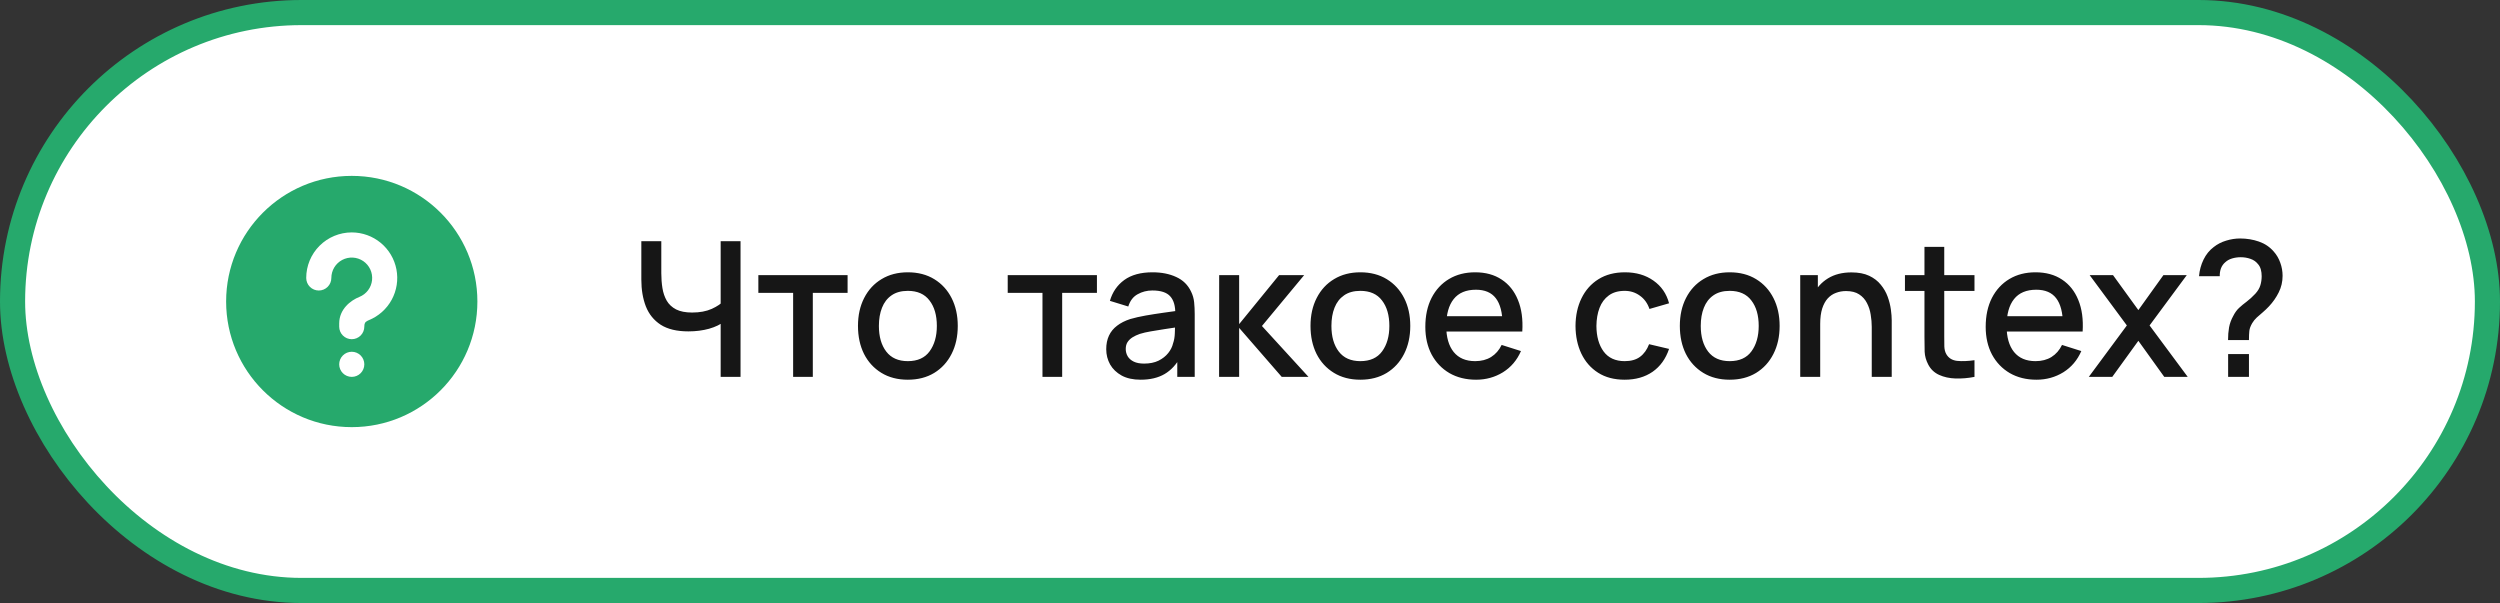
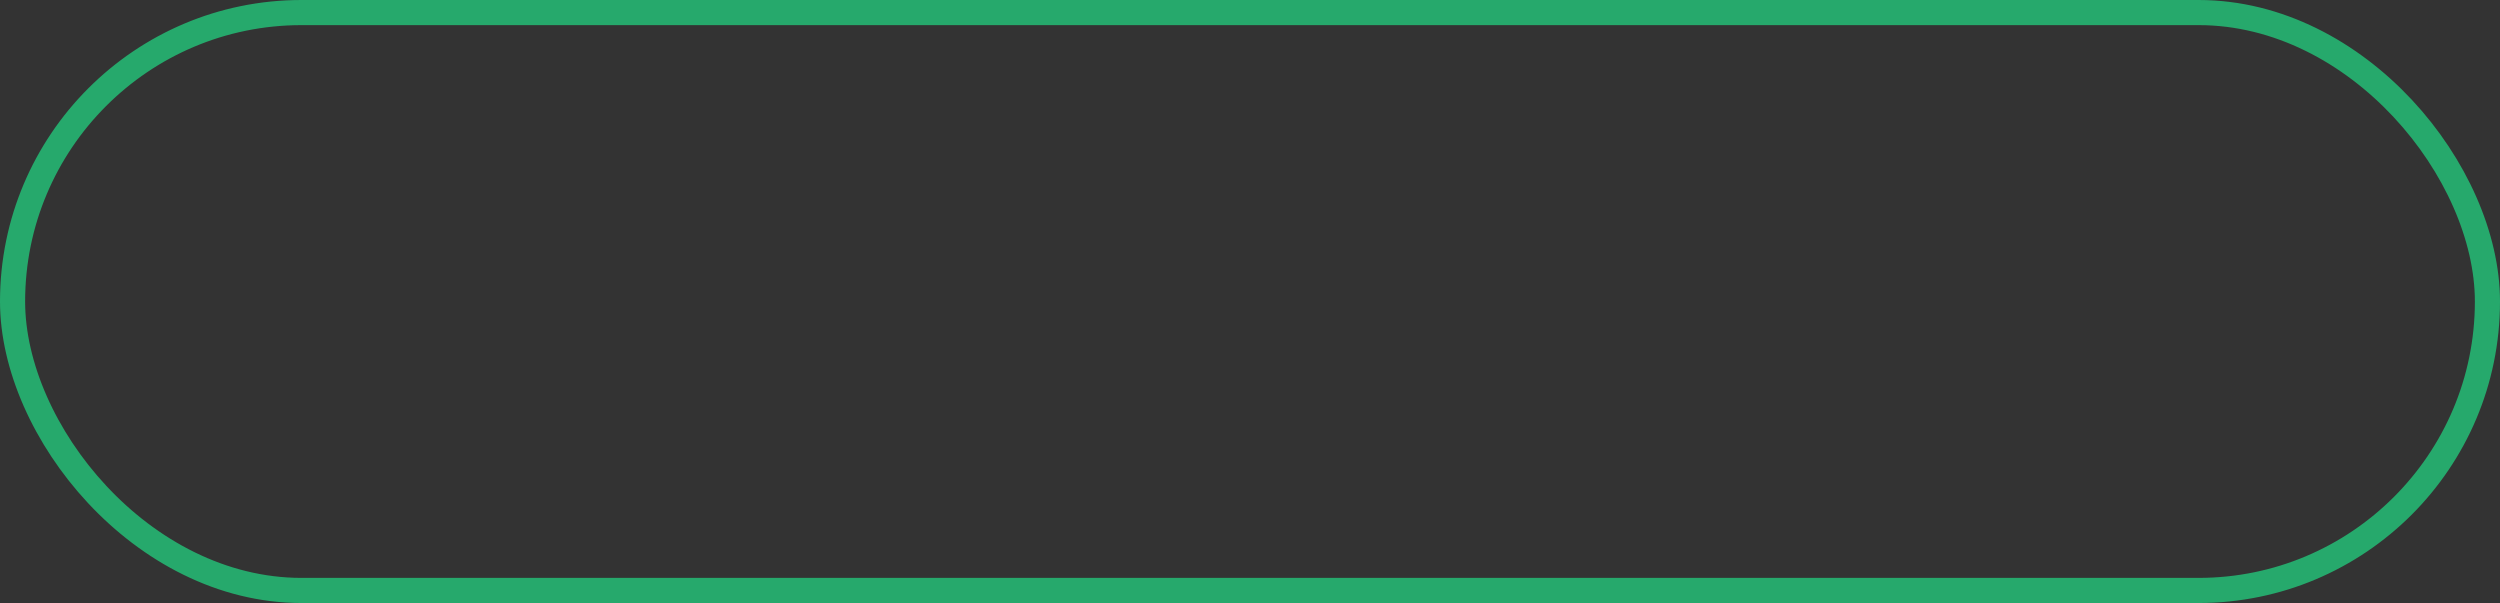
<svg xmlns="http://www.w3.org/2000/svg" width="199" height="48" viewBox="0 0 199 48" fill="none">
  <rect x="0" y="0" width="199" height="48" fill="#333333" stroke="none" />
-   <rect x="1" y="1" width="197" height="46" rx="23" fill="white" />
  <rect x="1" y="1" width="197" height="46" rx="23" stroke="#26A96C" stroke-width="2" />
-   <path d="M28 14C33.523 14 38 18.477 38 24C38 29.523 33.523 34 28 34C22.477 34 18 29.523 18 24C18 18.477 22.477 14 28 14ZM28 28C27.735 28 27.48 28.105 27.293 28.293C27.105 28.48 27 28.735 27 29C27 29.265 27.105 29.52 27.293 29.707C27.48 29.895 27.735 30 28 30C28.265 30 28.52 29.895 28.707 29.707C28.895 29.52 29 29.265 29 29C29 28.735 28.895 28.48 28.707 28.293C28.52 28.105 28.265 28 28 28ZM28 18.5C27.039 18.5 26.117 18.882 25.437 19.562C24.757 20.242 24.375 21.164 24.375 22.125C24.375 22.39 24.48 22.645 24.668 22.832C24.855 23.02 25.11 23.125 25.375 23.125C25.64 23.125 25.895 23.02 26.082 22.832C26.27 22.645 26.375 22.39 26.375 22.125C26.375 21.83 26.456 21.541 26.608 21.288C26.76 21.035 26.979 20.829 27.239 20.691C27.5 20.553 27.793 20.488 28.088 20.504C28.382 20.52 28.667 20.616 28.911 20.781C29.155 20.947 29.35 21.175 29.474 21.443C29.598 21.71 29.647 22.007 29.616 22.3C29.584 22.593 29.474 22.873 29.296 23.108C29.117 23.343 28.879 23.525 28.605 23.635C27.929 23.905 27 24.597 27 25.75V26C27 26.265 27.105 26.52 27.293 26.707C27.48 26.895 27.735 27 28 27C28.265 27 28.52 26.895 28.707 26.707C28.895 26.52 29 26.265 29 26C29 25.756 29.05 25.634 29.261 25.53L29.348 25.49C30.129 25.176 30.776 24.6 31.179 23.861C31.581 23.122 31.715 22.266 31.555 21.439C31.396 20.613 30.954 19.868 30.305 19.331C29.657 18.795 28.842 18.501 28 18.5Z" fill="#26A96C" />
-   <path d="M57.365 30V25.11L57.657 25.582C57.352 25.828 56.947 26.023 56.443 26.168C55.938 26.308 55.39 26.378 54.8 26.378C53.88 26.378 53.145 26.203 52.595 25.852C52.05 25.497 51.655 25.01 51.41 24.39C51.17 23.77 51.05 23.058 51.05 22.253V19.2H52.64V21.75C52.64 22.165 52.67 22.56 52.73 22.935C52.79 23.31 52.905 23.645 53.075 23.94C53.245 24.23 53.492 24.46 53.818 24.63C54.142 24.795 54.568 24.878 55.093 24.878C55.703 24.878 56.225 24.78 56.66 24.585C57.095 24.385 57.407 24.172 57.597 23.948L57.365 24.848V19.2H58.947V30H57.365ZM63.133 30V23.31H60.365V21.9H67.468V23.31H64.7V30H63.133ZM72.263 30.225C71.453 30.225 70.75 30.043 70.155 29.677C69.56 29.312 69.1 28.81 68.775 28.17C68.455 27.525 68.295 26.782 68.295 25.942C68.295 25.098 68.46 24.355 68.79 23.715C69.12 23.07 69.583 22.57 70.178 22.215C70.773 21.855 71.468 21.675 72.263 21.675C73.073 21.675 73.775 21.858 74.37 22.223C74.965 22.587 75.425 23.09 75.75 23.73C76.075 24.37 76.238 25.108 76.238 25.942C76.238 26.788 76.073 27.532 75.743 28.177C75.418 28.817 74.958 29.32 74.363 29.685C73.768 30.045 73.068 30.225 72.263 30.225ZM72.263 28.747C73.038 28.747 73.615 28.488 73.995 27.968C74.38 27.442 74.573 26.767 74.573 25.942C74.573 25.098 74.378 24.422 73.988 23.918C73.603 23.407 73.028 23.152 72.263 23.152C71.738 23.152 71.305 23.273 70.965 23.512C70.625 23.747 70.373 24.075 70.208 24.495C70.043 24.91 69.96 25.392 69.96 25.942C69.96 26.793 70.155 27.473 70.545 27.983C70.935 28.492 71.508 28.747 72.263 28.747ZM82.981 30V23.31H80.214V21.9H87.316V23.31H84.549V30H82.981ZM90.794 30.225C90.194 30.225 89.691 30.115 89.286 29.895C88.881 29.67 88.574 29.375 88.364 29.01C88.159 28.64 88.056 28.235 88.056 27.795C88.056 27.385 88.129 27.025 88.274 26.715C88.419 26.405 88.634 26.142 88.919 25.927C89.204 25.707 89.554 25.53 89.969 25.395C90.329 25.29 90.736 25.198 91.191 25.117C91.646 25.038 92.124 24.962 92.624 24.892C93.129 24.823 93.629 24.753 94.124 24.683L93.554 24.997C93.564 24.363 93.429 23.892 93.149 23.587C92.874 23.277 92.399 23.122 91.724 23.122C91.299 23.122 90.909 23.223 90.554 23.422C90.199 23.617 89.951 23.942 89.811 24.398L88.349 23.948C88.549 23.253 88.929 22.7 89.489 22.29C90.054 21.88 90.804 21.675 91.739 21.675C92.464 21.675 93.094 21.8 93.629 22.05C94.169 22.295 94.564 22.685 94.814 23.22C94.944 23.485 95.024 23.765 95.054 24.06C95.084 24.355 95.099 24.672 95.099 25.012V30H93.711V28.148L93.981 28.387C93.646 29.008 93.219 29.47 92.699 29.775C92.184 30.075 91.549 30.225 90.794 30.225ZM91.071 28.942C91.516 28.942 91.899 28.865 92.219 28.71C92.539 28.55 92.796 28.348 92.991 28.102C93.186 27.858 93.314 27.602 93.374 27.337C93.459 27.098 93.506 26.828 93.516 26.527C93.531 26.227 93.539 25.988 93.539 25.808L94.049 25.995C93.554 26.07 93.104 26.137 92.699 26.198C92.294 26.258 91.926 26.317 91.596 26.378C91.271 26.433 90.981 26.5 90.726 26.58C90.511 26.655 90.319 26.745 90.149 26.85C89.984 26.955 89.851 27.082 89.751 27.233C89.656 27.383 89.609 27.565 89.609 27.78C89.609 27.99 89.661 28.185 89.766 28.365C89.871 28.54 90.031 28.68 90.246 28.785C90.461 28.89 90.736 28.942 91.071 28.942ZM97.039 30L97.046 21.9H98.636V25.8L101.816 21.9H103.811L100.451 25.95L104.156 30H102.026L98.636 26.1V30H97.039ZM108.283 30.225C107.473 30.225 106.771 30.043 106.176 29.677C105.581 29.312 105.121 28.81 104.796 28.17C104.476 27.525 104.316 26.782 104.316 25.942C104.316 25.098 104.481 24.355 104.811 23.715C105.141 23.07 105.603 22.57 106.198 22.215C106.793 21.855 107.488 21.675 108.283 21.675C109.093 21.675 109.796 21.858 110.391 22.223C110.986 22.587 111.446 23.09 111.771 23.73C112.096 24.37 112.258 25.108 112.258 25.942C112.258 26.788 112.093 27.532 111.763 28.177C111.438 28.817 110.978 29.32 110.383 29.685C109.788 30.045 109.088 30.225 108.283 30.225ZM108.283 28.747C109.058 28.747 109.636 28.488 110.016 27.968C110.401 27.442 110.593 26.767 110.593 25.942C110.593 25.098 110.398 24.422 110.008 23.918C109.623 23.407 109.048 23.152 108.283 23.152C107.758 23.152 107.326 23.273 106.986 23.512C106.646 23.747 106.393 24.075 106.228 24.495C106.063 24.91 105.981 25.392 105.981 25.942C105.981 26.793 106.176 27.473 106.566 27.983C106.956 28.492 107.528 28.747 108.283 28.747ZM117.499 30.225C116.694 30.225 115.986 30.05 115.376 29.7C114.771 29.345 114.299 28.852 113.959 28.223C113.624 27.587 113.456 26.852 113.456 26.017C113.456 25.133 113.621 24.365 113.951 23.715C114.286 23.065 114.751 22.562 115.346 22.207C115.941 21.852 116.634 21.675 117.424 21.675C118.249 21.675 118.951 21.867 119.531 22.253C120.111 22.633 120.544 23.175 120.829 23.88C121.119 24.585 121.234 25.422 121.174 26.392H119.606V25.823C119.596 24.883 119.416 24.188 119.066 23.738C118.721 23.288 118.194 23.062 117.484 23.062C116.699 23.062 116.109 23.31 115.714 23.805C115.319 24.3 115.121 25.015 115.121 25.95C115.121 26.84 115.319 27.53 115.714 28.02C116.109 28.505 116.679 28.747 117.424 28.747C117.914 28.747 118.336 28.637 118.691 28.418C119.051 28.192 119.331 27.872 119.531 27.457L121.069 27.945C120.754 28.67 120.276 29.233 119.636 29.633C118.996 30.027 118.284 30.225 117.499 30.225ZM114.611 26.392V25.17H120.394V26.392H114.611ZM129.325 30.225C128.495 30.225 127.79 30.04 127.21 29.67C126.63 29.3 126.185 28.793 125.875 28.148C125.57 27.503 125.415 26.77 125.41 25.95C125.415 25.115 125.575 24.378 125.89 23.738C126.205 23.093 126.655 22.587 127.24 22.223C127.825 21.858 128.527 21.675 129.347 21.675C130.232 21.675 130.987 21.895 131.612 22.335C132.242 22.775 132.657 23.378 132.857 24.142L131.297 24.593C131.142 24.137 130.887 23.785 130.532 23.535C130.182 23.28 129.78 23.152 129.325 23.152C128.81 23.152 128.387 23.275 128.057 23.52C127.727 23.76 127.482 24.09 127.322 24.51C127.162 24.93 127.08 25.41 127.075 25.95C127.08 26.785 127.27 27.46 127.645 27.975C128.025 28.49 128.585 28.747 129.325 28.747C129.83 28.747 130.237 28.633 130.547 28.402C130.862 28.168 131.102 27.832 131.267 27.398L132.857 27.773C132.592 28.562 132.155 29.17 131.545 29.595C130.935 30.015 130.195 30.225 129.325 30.225ZM137.683 30.225C136.873 30.225 136.17 30.043 135.575 29.677C134.98 29.312 134.52 28.81 134.195 28.17C133.875 27.525 133.715 26.782 133.715 25.942C133.715 25.098 133.88 24.355 134.21 23.715C134.54 23.07 135.003 22.57 135.598 22.215C136.193 21.855 136.888 21.675 137.683 21.675C138.493 21.675 139.195 21.858 139.79 22.223C140.385 22.587 140.845 23.09 141.17 23.73C141.495 24.37 141.658 25.108 141.658 25.942C141.658 26.788 141.493 27.532 141.163 28.177C140.838 28.817 140.378 29.32 139.783 29.685C139.188 30.045 138.488 30.225 137.683 30.225ZM137.683 28.747C138.458 28.747 139.035 28.488 139.415 27.968C139.8 27.442 139.993 26.767 139.993 25.942C139.993 25.098 139.798 24.422 139.408 23.918C139.023 23.407 138.448 23.152 137.683 23.152C137.158 23.152 136.725 23.273 136.385 23.512C136.045 23.747 135.793 24.075 135.628 24.495C135.463 24.91 135.38 25.392 135.38 25.942C135.38 26.793 135.575 27.473 135.965 27.983C136.355 28.492 136.928 28.747 137.683 28.747ZM148.991 30V26.017C148.991 25.703 148.963 25.38 148.908 25.05C148.858 24.715 148.758 24.405 148.608 24.12C148.463 23.835 148.256 23.605 147.986 23.43C147.721 23.255 147.373 23.168 146.943 23.168C146.663 23.168 146.398 23.215 146.148 23.31C145.898 23.4 145.678 23.547 145.488 23.753C145.303 23.957 145.156 24.227 145.046 24.562C144.941 24.898 144.888 25.305 144.888 25.785L143.913 25.418C143.913 24.683 144.051 24.035 144.326 23.475C144.601 22.91 144.996 22.47 145.511 22.155C146.026 21.84 146.648 21.683 147.378 21.683C147.938 21.683 148.408 21.773 148.788 21.953C149.168 22.133 149.476 22.37 149.711 22.665C149.951 22.955 150.133 23.273 150.258 23.617C150.383 23.962 150.468 24.3 150.513 24.63C150.558 24.96 150.581 25.25 150.581 25.5V30H148.991ZM143.298 30V21.9H144.701V24.24H144.888V30H143.298ZM157.169 30C156.659 30.1 156.159 30.142 155.669 30.128C155.179 30.113 154.742 30.017 154.357 29.843C153.972 29.668 153.682 29.392 153.487 29.017C153.312 28.683 153.217 28.343 153.202 27.997C153.192 27.648 153.187 27.253 153.187 26.812V19.65H154.762V26.738C154.762 27.062 154.764 27.345 154.769 27.585C154.779 27.825 154.832 28.027 154.927 28.192C155.107 28.503 155.392 28.68 155.782 28.725C156.177 28.765 156.639 28.747 157.169 28.672V30ZM151.634 23.16V21.9H157.169V23.16H151.634ZM162.103 30.225C161.298 30.225 160.591 30.05 159.981 29.7C159.376 29.345 158.903 28.852 158.563 28.223C158.228 27.587 158.061 26.852 158.061 26.017C158.061 25.133 158.226 24.365 158.556 23.715C158.891 23.065 159.356 22.562 159.951 22.207C160.546 21.852 161.238 21.675 162.028 21.675C162.853 21.675 163.556 21.867 164.136 22.253C164.716 22.633 165.148 23.175 165.433 23.88C165.723 24.585 165.838 25.422 165.778 26.392H164.211V25.823C164.201 24.883 164.021 24.188 163.671 23.738C163.326 23.288 162.798 23.062 162.088 23.062C161.303 23.062 160.713 23.31 160.318 23.805C159.923 24.3 159.726 25.015 159.726 25.95C159.726 26.84 159.923 27.53 160.318 28.02C160.713 28.505 161.283 28.747 162.028 28.747C162.518 28.747 162.941 28.637 163.296 28.418C163.656 28.192 163.936 27.872 164.136 27.457L165.673 27.945C165.358 28.67 164.881 29.233 164.241 29.633C163.601 30.027 162.888 30.225 162.103 30.225ZM159.216 26.392V25.17H164.998V26.392H159.216ZM166.268 30L169.298 25.905L166.336 21.9H168.196L170.213 24.683L172.208 21.9H174.068L171.106 25.905L174.143 30H172.276L170.213 27.128L168.136 30H166.268ZM177.352 27.067C177.352 26.707 177.379 26.37 177.434 26.055C177.494 25.74 177.604 25.44 177.764 25.155C177.899 24.885 178.057 24.668 178.237 24.503C178.422 24.332 178.622 24.168 178.837 24.008C179.057 23.843 179.287 23.633 179.527 23.378C179.727 23.157 179.859 22.935 179.924 22.71C179.994 22.485 180.029 22.242 180.029 21.983C180.029 21.793 180.007 21.615 179.962 21.45C179.917 21.285 179.842 21.142 179.737 21.023C179.577 20.823 179.374 20.683 179.129 20.602C178.884 20.517 178.629 20.475 178.364 20.475C178.124 20.475 177.894 20.508 177.674 20.573C177.459 20.637 177.279 20.738 177.134 20.872C176.979 21.003 176.864 21.165 176.789 21.36C176.719 21.55 176.687 21.758 176.692 21.983H175.042C175.082 21.512 175.202 21.073 175.402 20.663C175.602 20.253 175.872 19.92 176.212 19.665C176.502 19.435 176.832 19.265 177.202 19.155C177.572 19.04 177.942 18.983 178.312 18.983C178.842 18.983 179.342 19.065 179.812 19.23C180.287 19.395 180.682 19.663 180.997 20.032C181.227 20.293 181.399 20.59 181.514 20.925C181.634 21.255 181.694 21.598 181.694 21.953C181.694 22.427 181.592 22.867 181.387 23.273C181.187 23.677 180.929 24.047 180.614 24.383C180.449 24.558 180.282 24.718 180.112 24.863C179.942 25.003 179.784 25.14 179.639 25.275C179.494 25.41 179.374 25.558 179.279 25.718C179.144 25.948 179.067 26.155 179.047 26.34C179.027 26.52 179.017 26.762 179.017 27.067H177.352ZM177.359 30V28.185H179.017V30H177.359Z" fill="#161616" />
</svg>